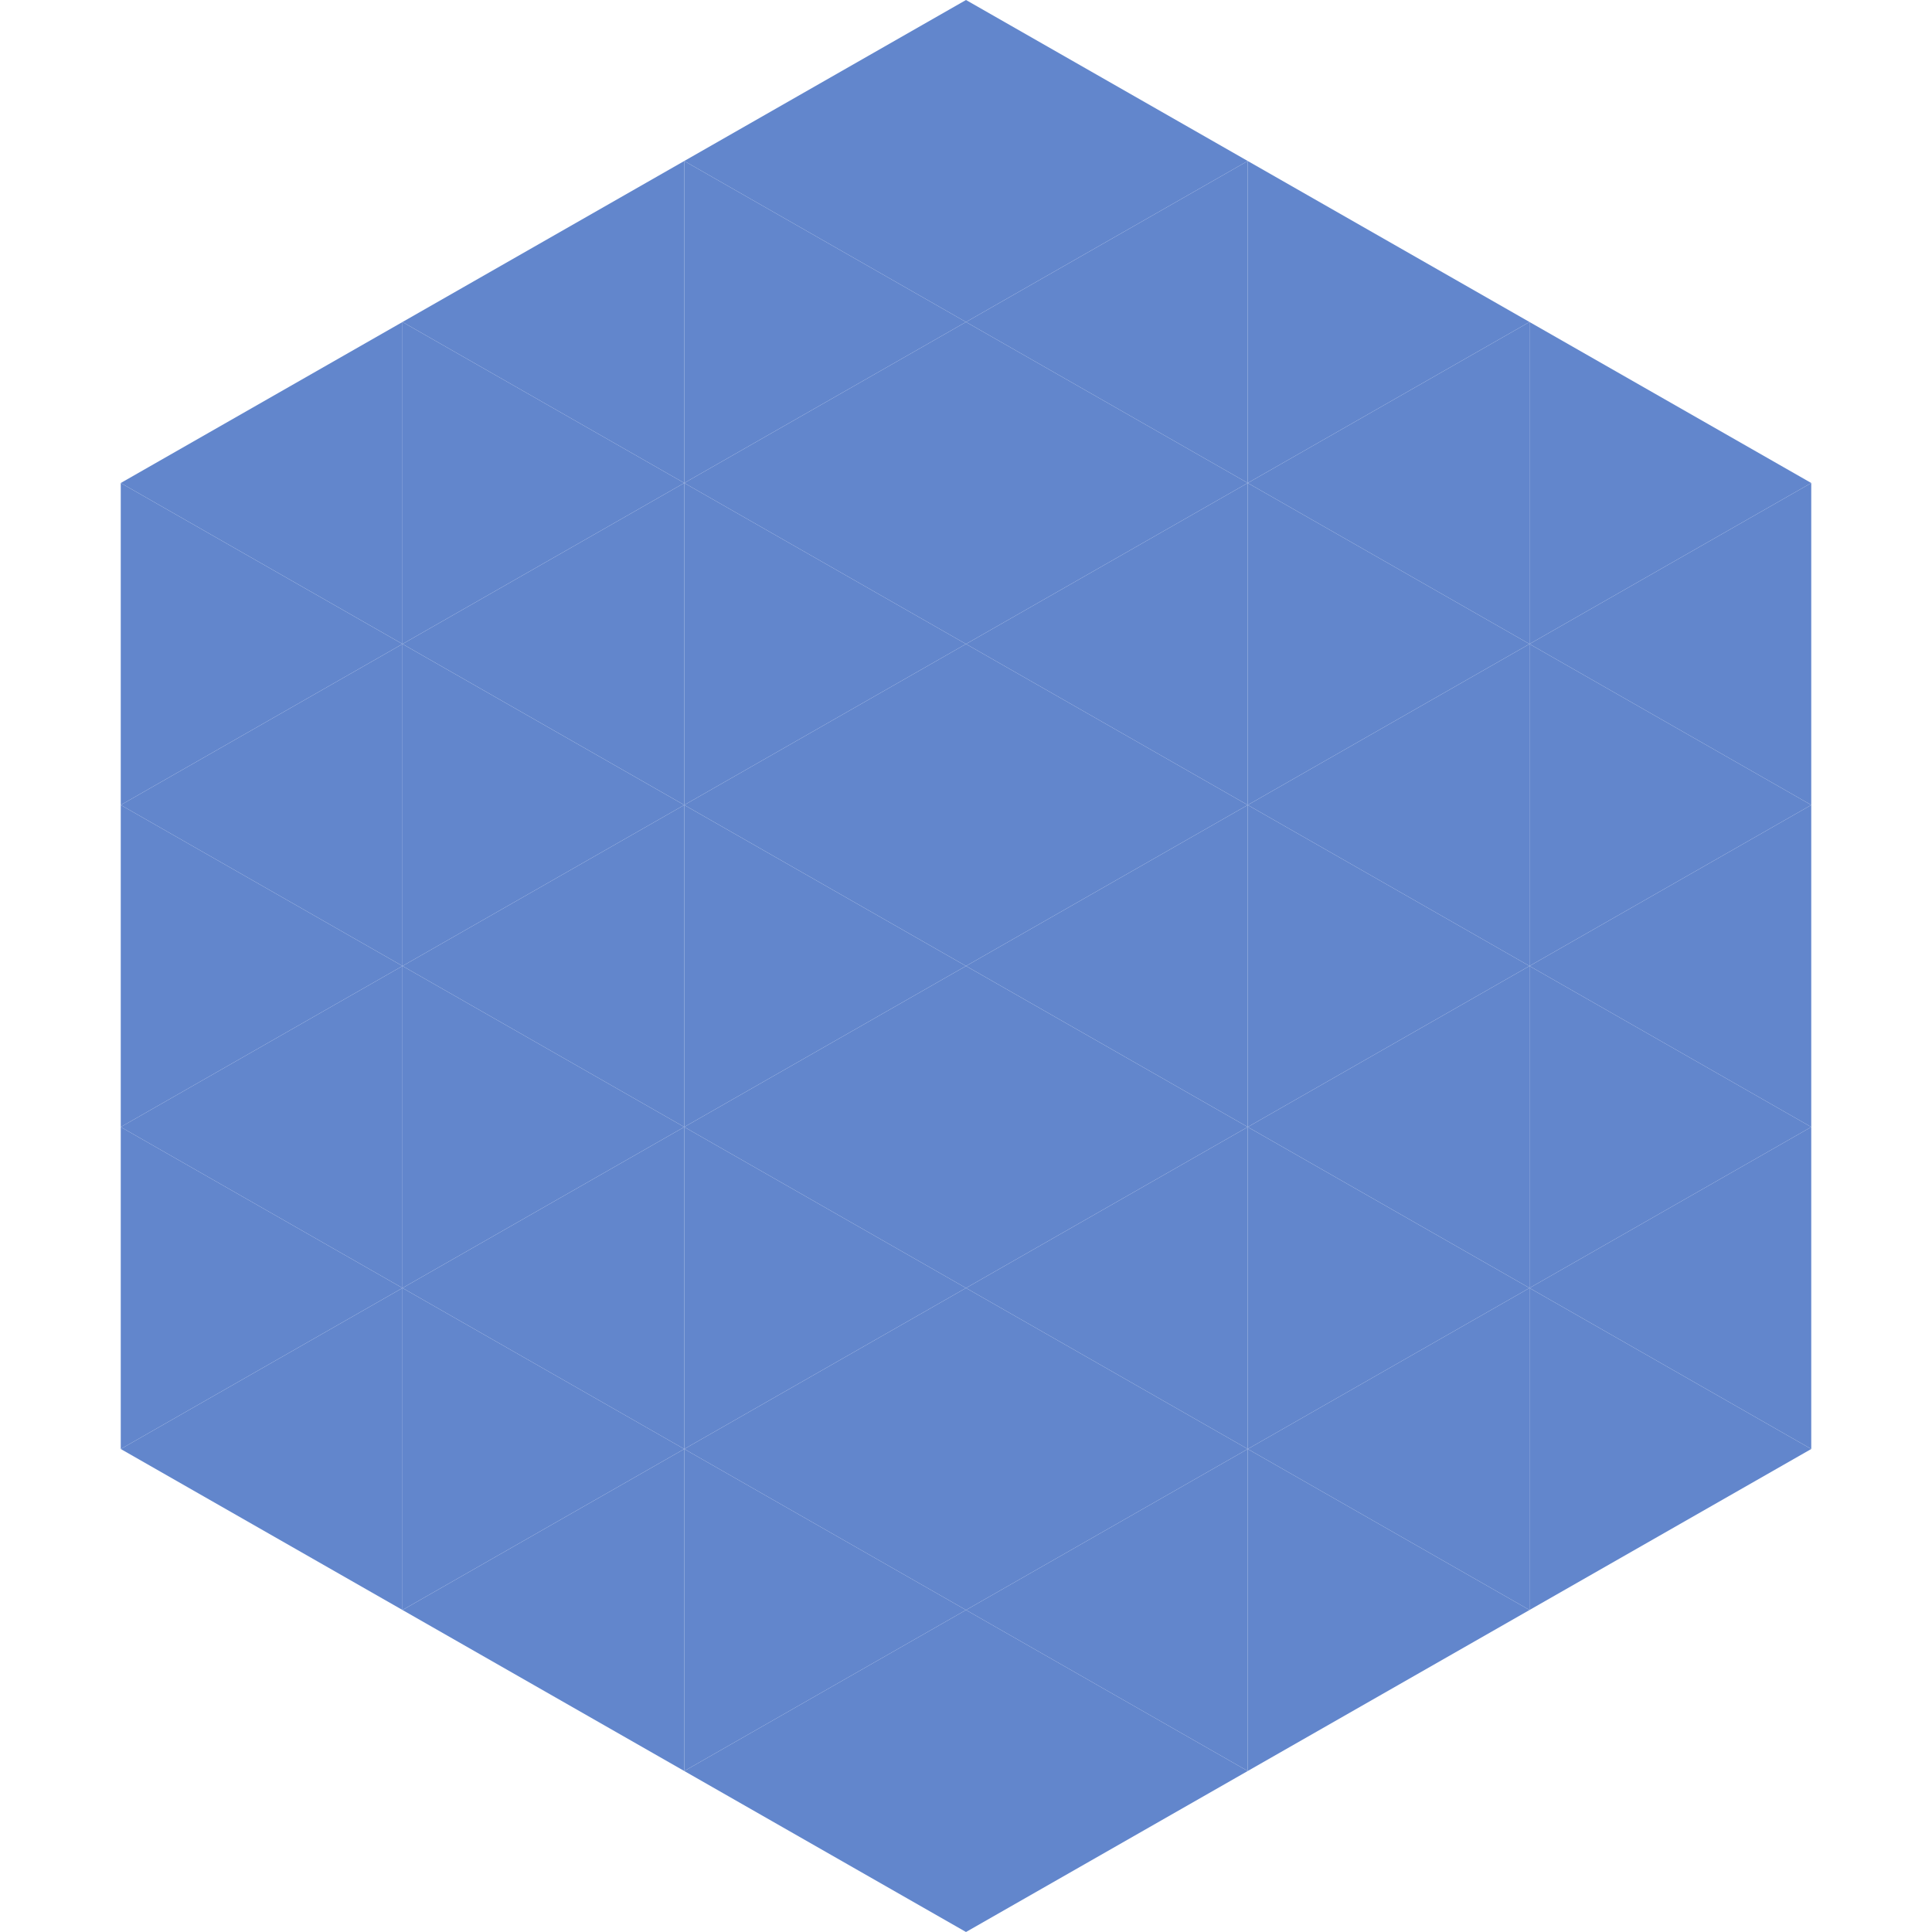
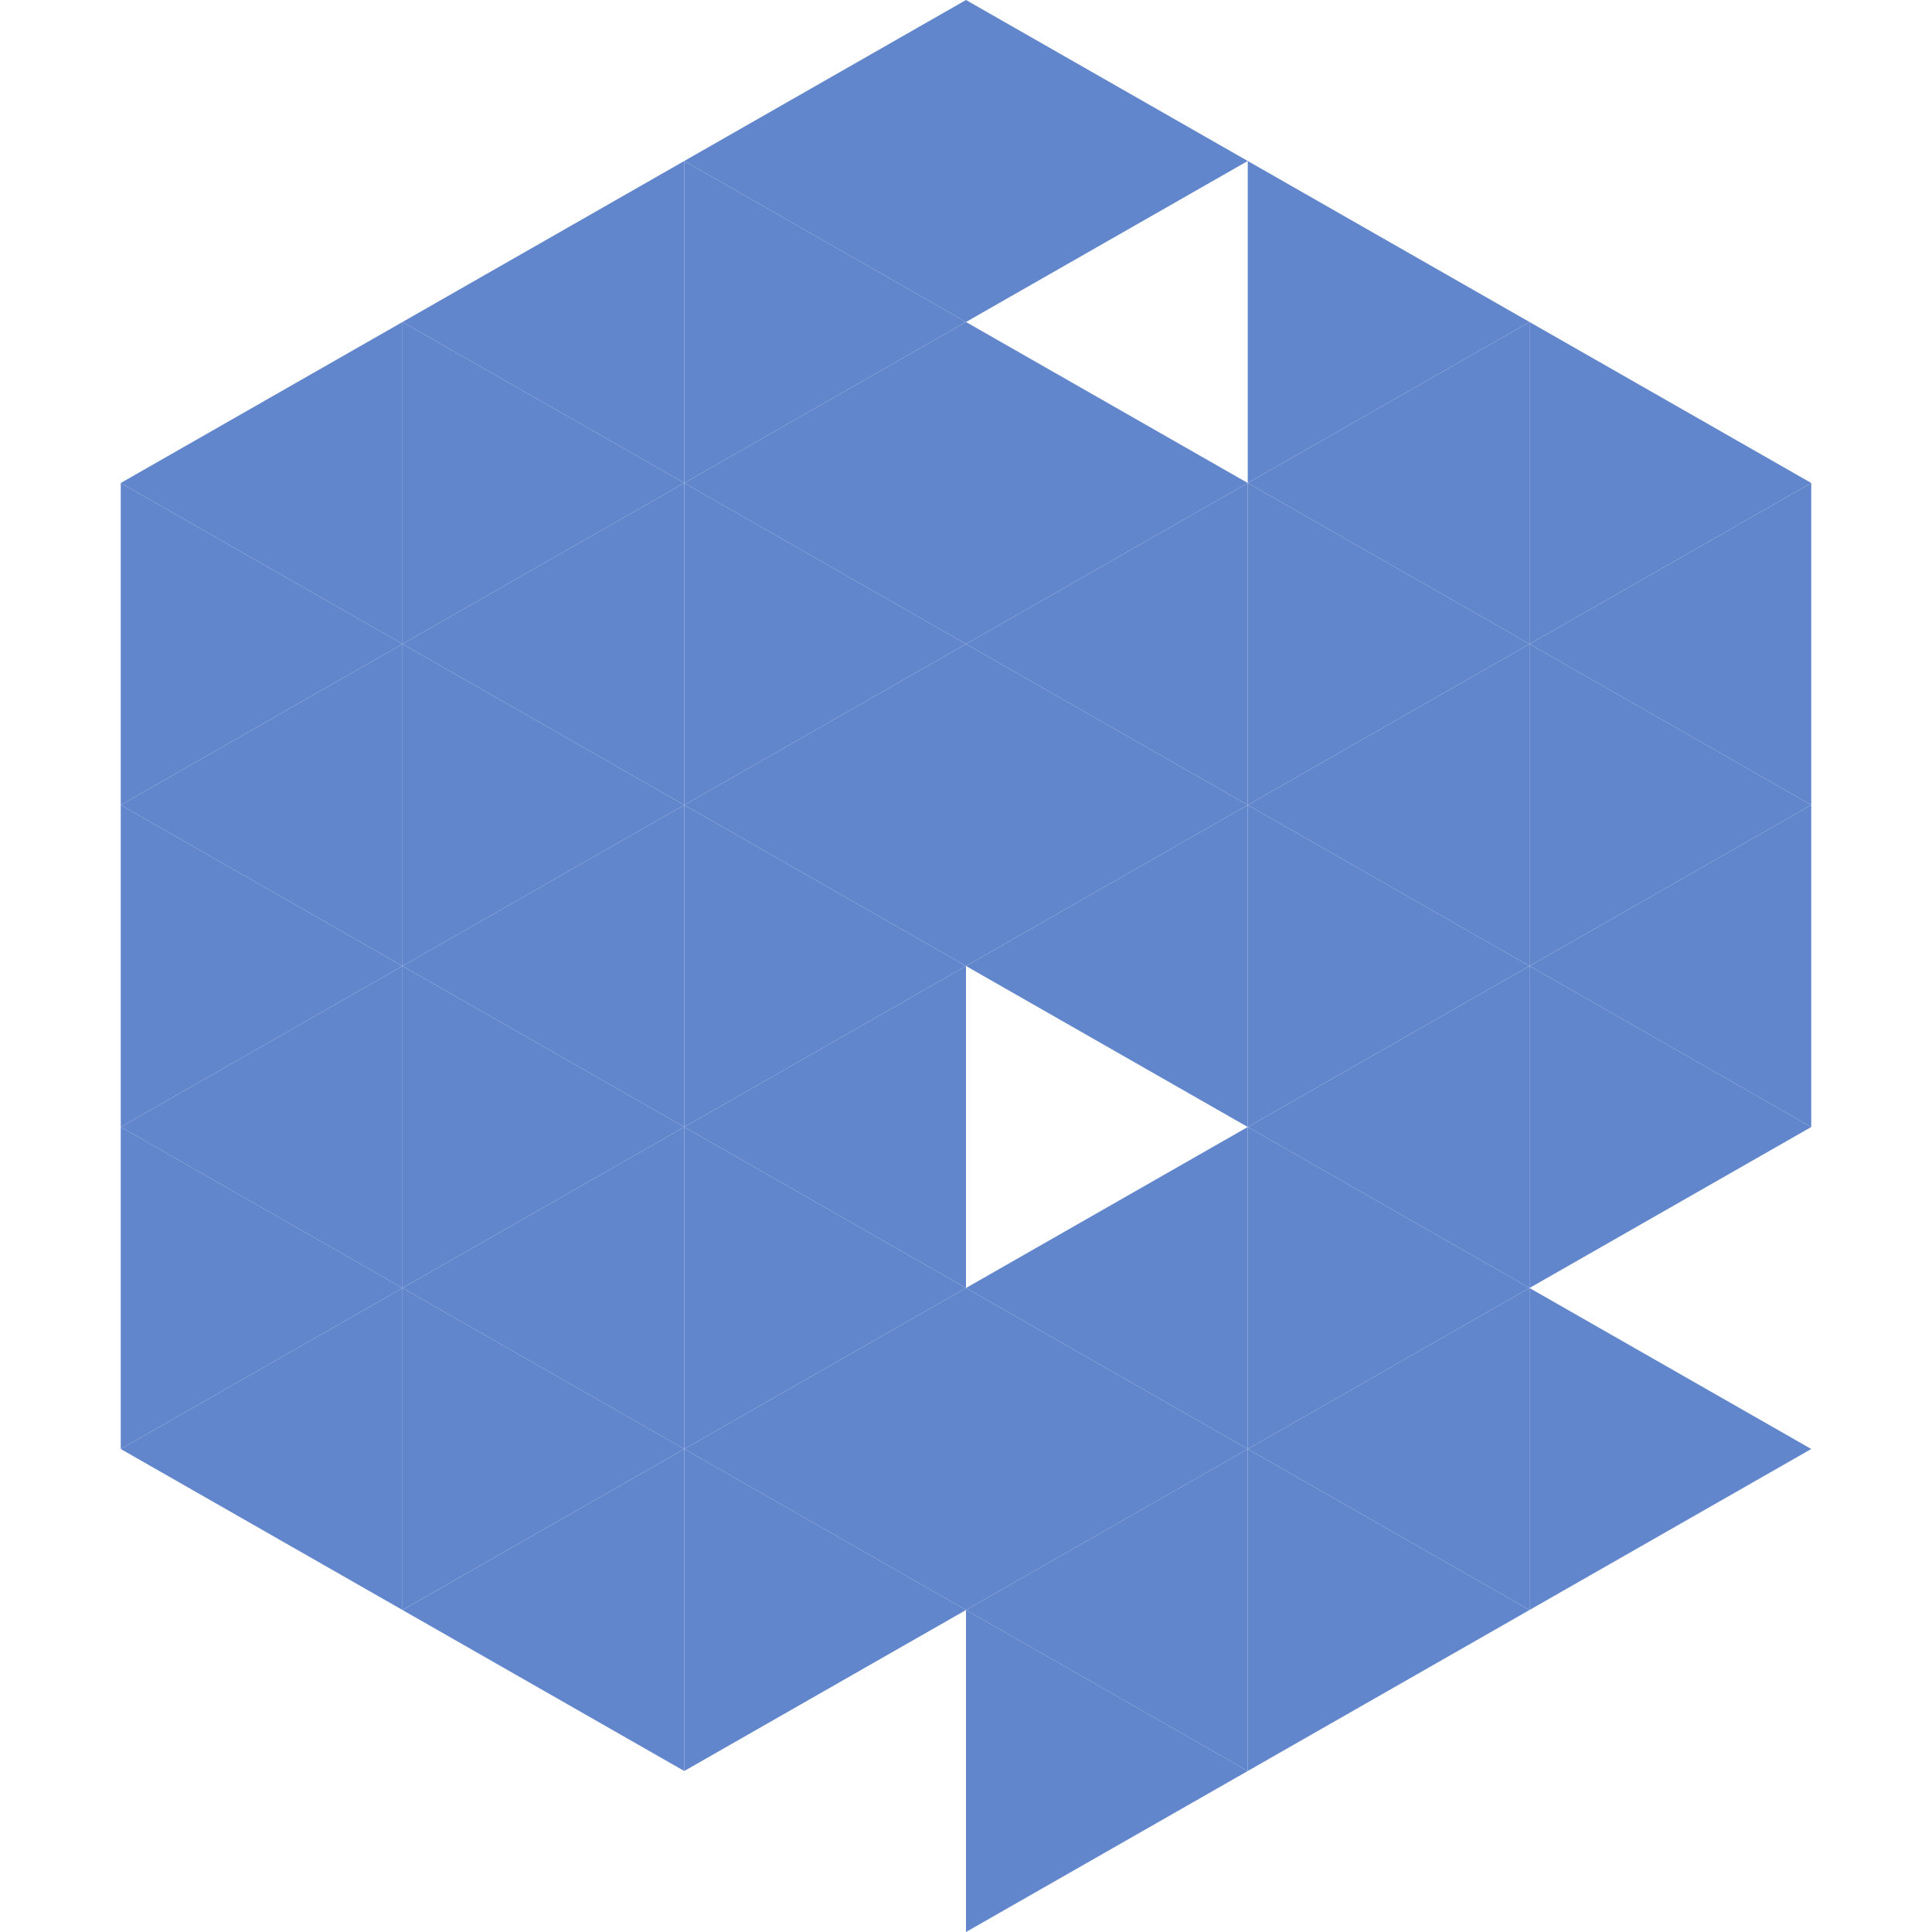
<svg xmlns="http://www.w3.org/2000/svg" width="240" height="240">
  <polygon points="50,40 15,60 50,80" style="fill:rgb(98,134,204)" />
  <polygon points="190,40 225,60 190,80" style="fill:rgb(98,134,204)" />
  <polygon points="15,60 50,80 15,100" style="fill:rgb(98,134,204)" />
  <polygon points="225,60 190,80 225,100" style="fill:rgb(98,134,204)" />
  <polygon points="50,80 15,100 50,120" style="fill:rgb(98,134,204)" />
  <polygon points="190,80 225,100 190,120" style="fill:rgb(98,134,204)" />
  <polygon points="15,100 50,120 15,140" style="fill:rgb(98,134,204)" />
  <polygon points="225,100 190,120 225,140" style="fill:rgb(98,134,204)" />
  <polygon points="50,120 15,140 50,160" style="fill:rgb(98,134,204)" />
  <polygon points="190,120 225,140 190,160" style="fill:rgb(98,134,204)" />
  <polygon points="15,140 50,160 15,180" style="fill:rgb(98,134,204)" />
-   <polygon points="225,140 190,160 225,180" style="fill:rgb(98,134,204)" />
  <polygon points="50,160 15,180 50,200" style="fill:rgb(98,134,204)" />
  <polygon points="190,160 225,180 190,200" style="fill:rgb(98,134,204)" />
  <polygon points="15,180 50,200 15,220" style="fill:rgb(255,255,255); fill-opacity:0" />
  <polygon points="225,180 190,200 225,220" style="fill:rgb(255,255,255); fill-opacity:0" />
  <polygon points="50,0 85,20 50,40" style="fill:rgb(255,255,255); fill-opacity:0" />
  <polygon points="190,0 155,20 190,40" style="fill:rgb(255,255,255); fill-opacity:0" />
  <polygon points="85,20 50,40 85,60" style="fill:rgb(98,134,204)" />
  <polygon points="155,20 190,40 155,60" style="fill:rgb(98,134,204)" />
  <polygon points="50,40 85,60 50,80" style="fill:rgb(98,134,204)" />
  <polygon points="190,40 155,60 190,80" style="fill:rgb(98,134,204)" />
  <polygon points="85,60 50,80 85,100" style="fill:rgb(98,134,204)" />
  <polygon points="155,60 190,80 155,100" style="fill:rgb(98,134,204)" />
  <polygon points="50,80 85,100 50,120" style="fill:rgb(98,134,204)" />
  <polygon points="190,80 155,100 190,120" style="fill:rgb(98,134,204)" />
  <polygon points="85,100 50,120 85,140" style="fill:rgb(98,134,204)" />
  <polygon points="155,100 190,120 155,140" style="fill:rgb(98,134,204)" />
  <polygon points="50,120 85,140 50,160" style="fill:rgb(98,134,204)" />
  <polygon points="190,120 155,140 190,160" style="fill:rgb(98,134,204)" />
  <polygon points="85,140 50,160 85,180" style="fill:rgb(98,134,204)" />
  <polygon points="155,140 190,160 155,180" style="fill:rgb(98,134,204)" />
  <polygon points="50,160 85,180 50,200" style="fill:rgb(98,134,204)" />
  <polygon points="190,160 155,180 190,200" style="fill:rgb(98,134,204)" />
  <polygon points="85,180 50,200 85,220" style="fill:rgb(98,134,204)" />
  <polygon points="155,180 190,200 155,220" style="fill:rgb(98,134,204)" />
  <polygon points="120,0 85,20 120,40" style="fill:rgb(98,134,204)" />
  <polygon points="120,0 155,20 120,40" style="fill:rgb(98,134,204)" />
  <polygon points="85,20 120,40 85,60" style="fill:rgb(98,134,204)" />
-   <polygon points="155,20 120,40 155,60" style="fill:rgb(98,134,204)" />
  <polygon points="120,40 85,60 120,80" style="fill:rgb(98,134,204)" />
  <polygon points="120,40 155,60 120,80" style="fill:rgb(98,134,204)" />
  <polygon points="85,60 120,80 85,100" style="fill:rgb(98,134,204)" />
  <polygon points="155,60 120,80 155,100" style="fill:rgb(98,134,204)" />
  <polygon points="120,80 85,100 120,120" style="fill:rgb(98,134,204)" />
  <polygon points="120,80 155,100 120,120" style="fill:rgb(98,134,204)" />
  <polygon points="85,100 120,120 85,140" style="fill:rgb(98,134,204)" />
  <polygon points="155,100 120,120 155,140" style="fill:rgb(98,134,204)" />
  <polygon points="120,120 85,140 120,160" style="fill:rgb(98,134,204)" />
-   <polygon points="120,120 155,140 120,160" style="fill:rgb(98,134,204)" />
  <polygon points="85,140 120,160 85,180" style="fill:rgb(98,134,204)" />
  <polygon points="155,140 120,160 155,180" style="fill:rgb(98,134,204)" />
  <polygon points="120,160 85,180 120,200" style="fill:rgb(98,134,204)" />
  <polygon points="120,160 155,180 120,200" style="fill:rgb(98,134,204)" />
  <polygon points="85,180 120,200 85,220" style="fill:rgb(98,134,204)" />
  <polygon points="155,180 120,200 155,220" style="fill:rgb(98,134,204)" />
-   <polygon points="120,200 85,220 120,240" style="fill:rgb(98,134,204)" />
  <polygon points="120,200 155,220 120,240" style="fill:rgb(98,134,204)" />
  <polygon points="85,220 120,240 85,260" style="fill:rgb(255,255,255); fill-opacity:0" />
  <polygon points="155,220 120,240 155,260" style="fill:rgb(255,255,255); fill-opacity:0" />
</svg>